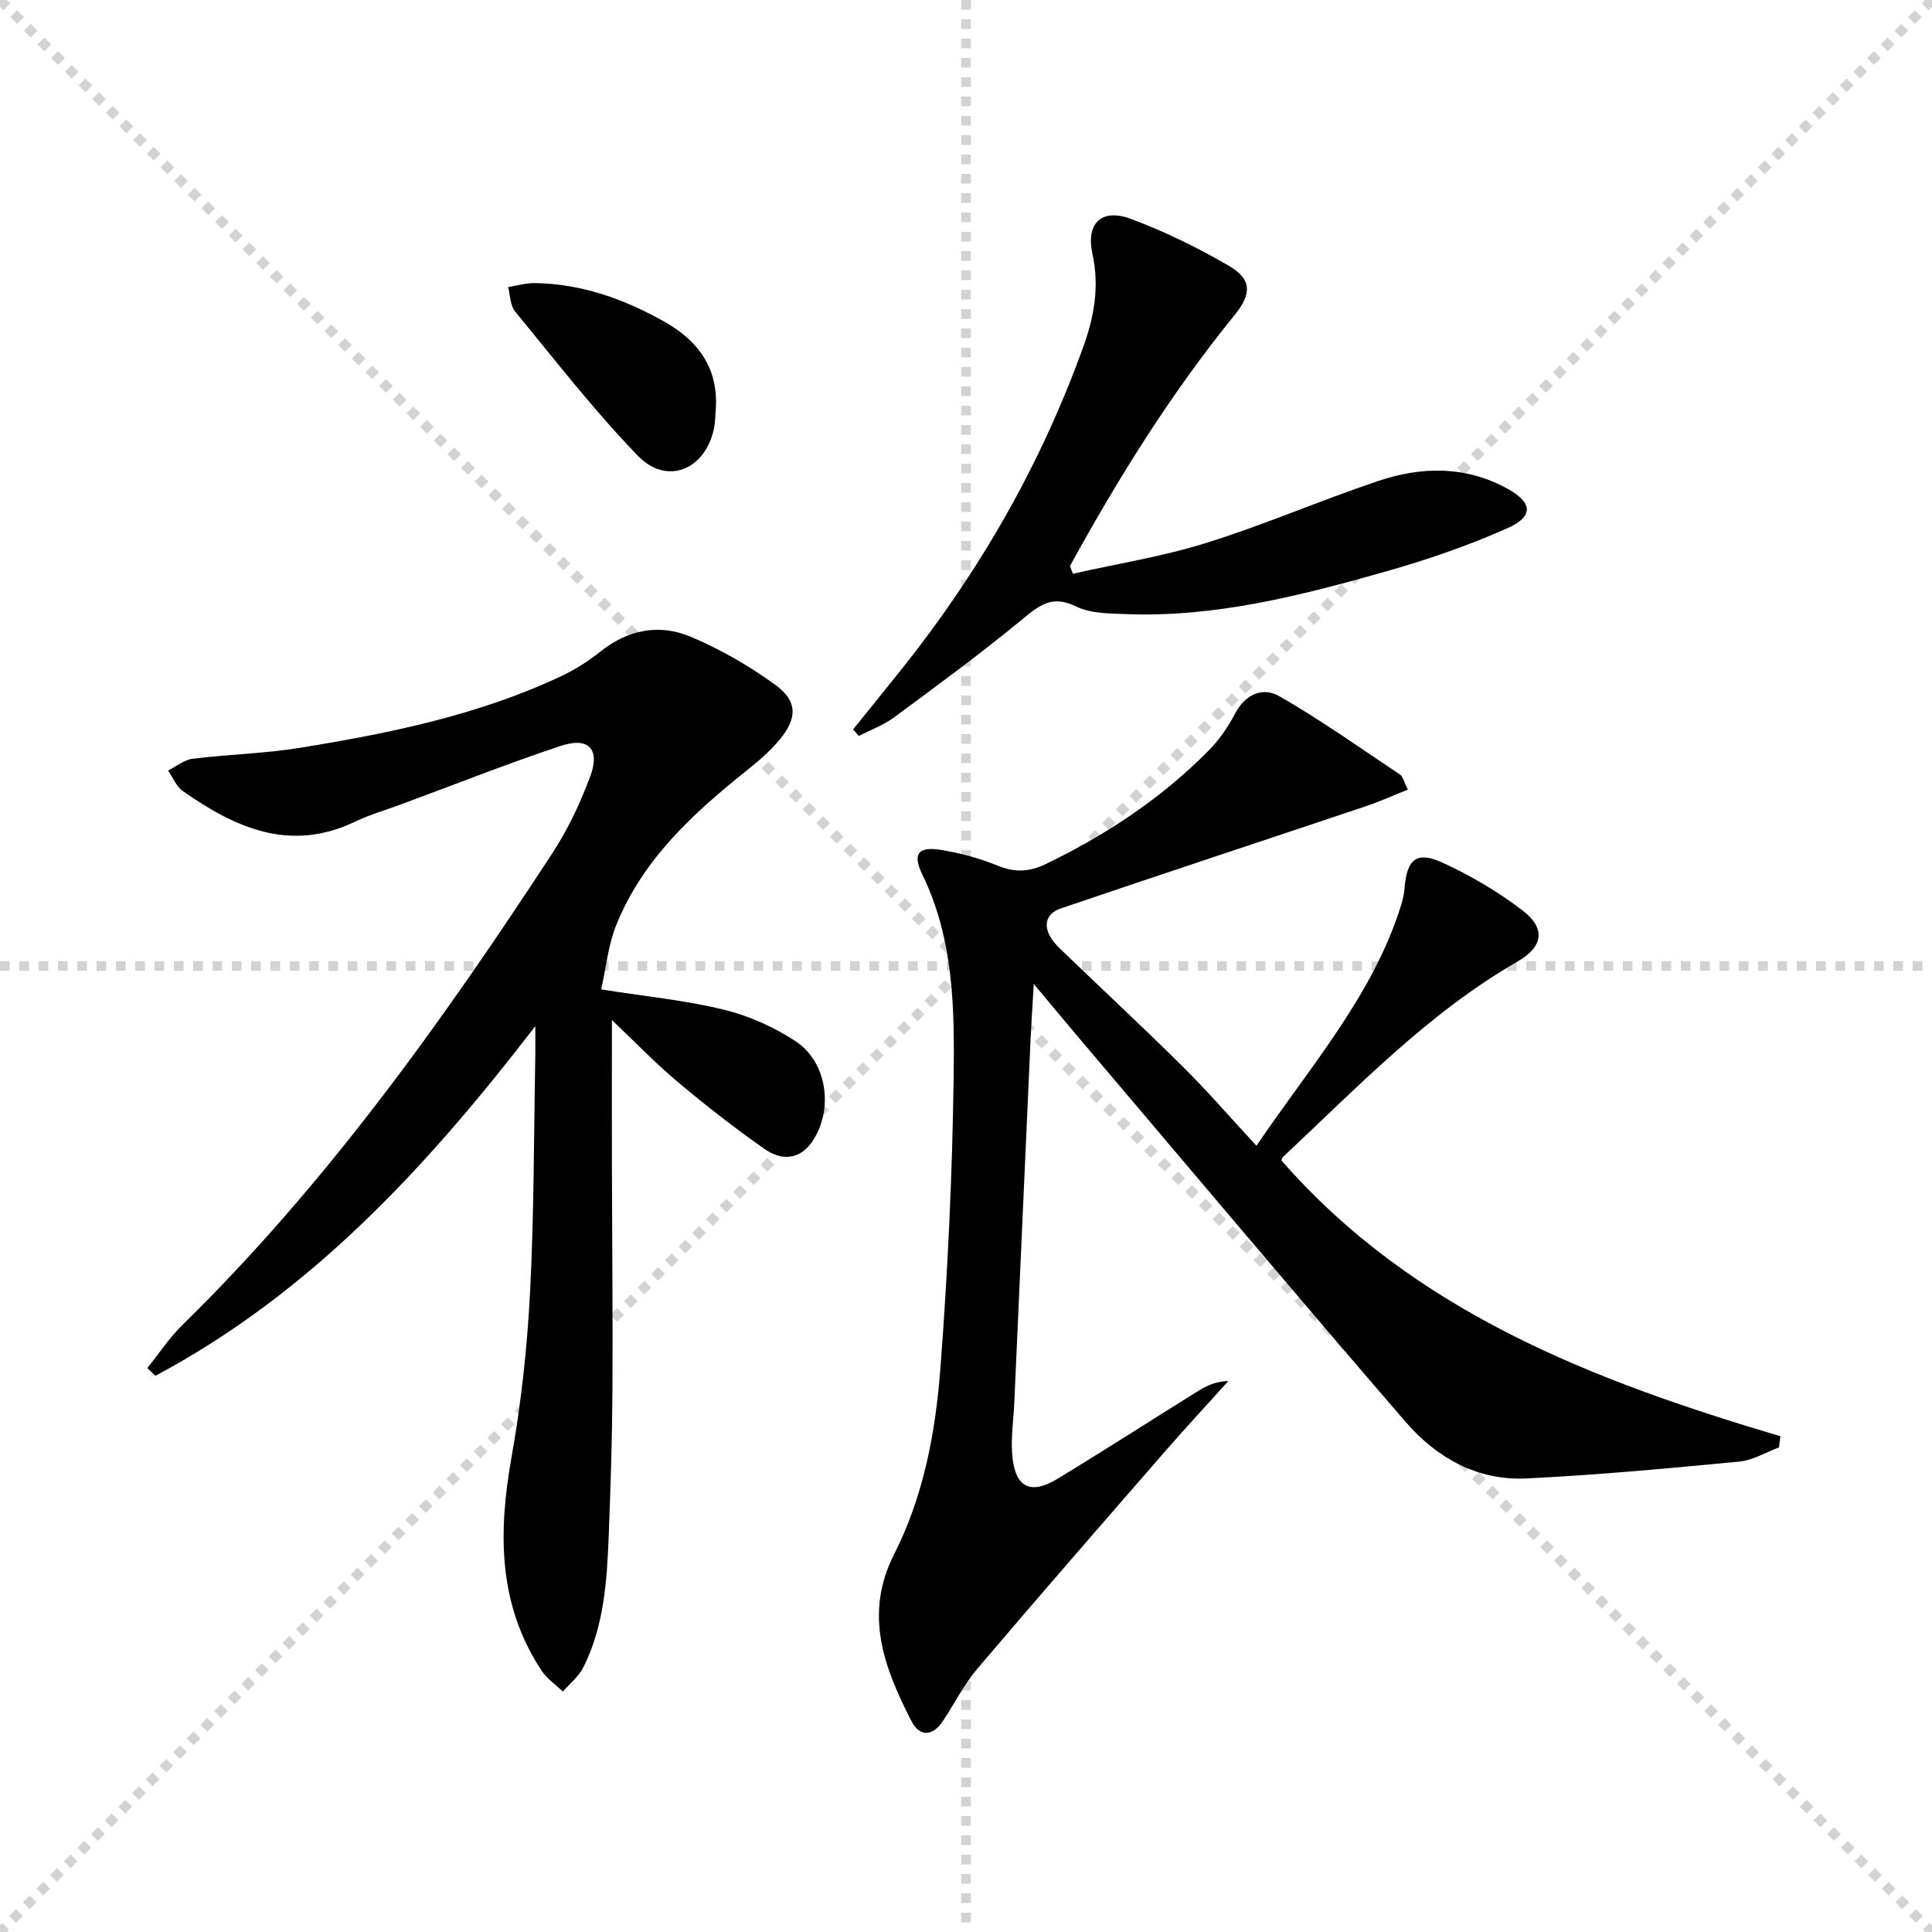
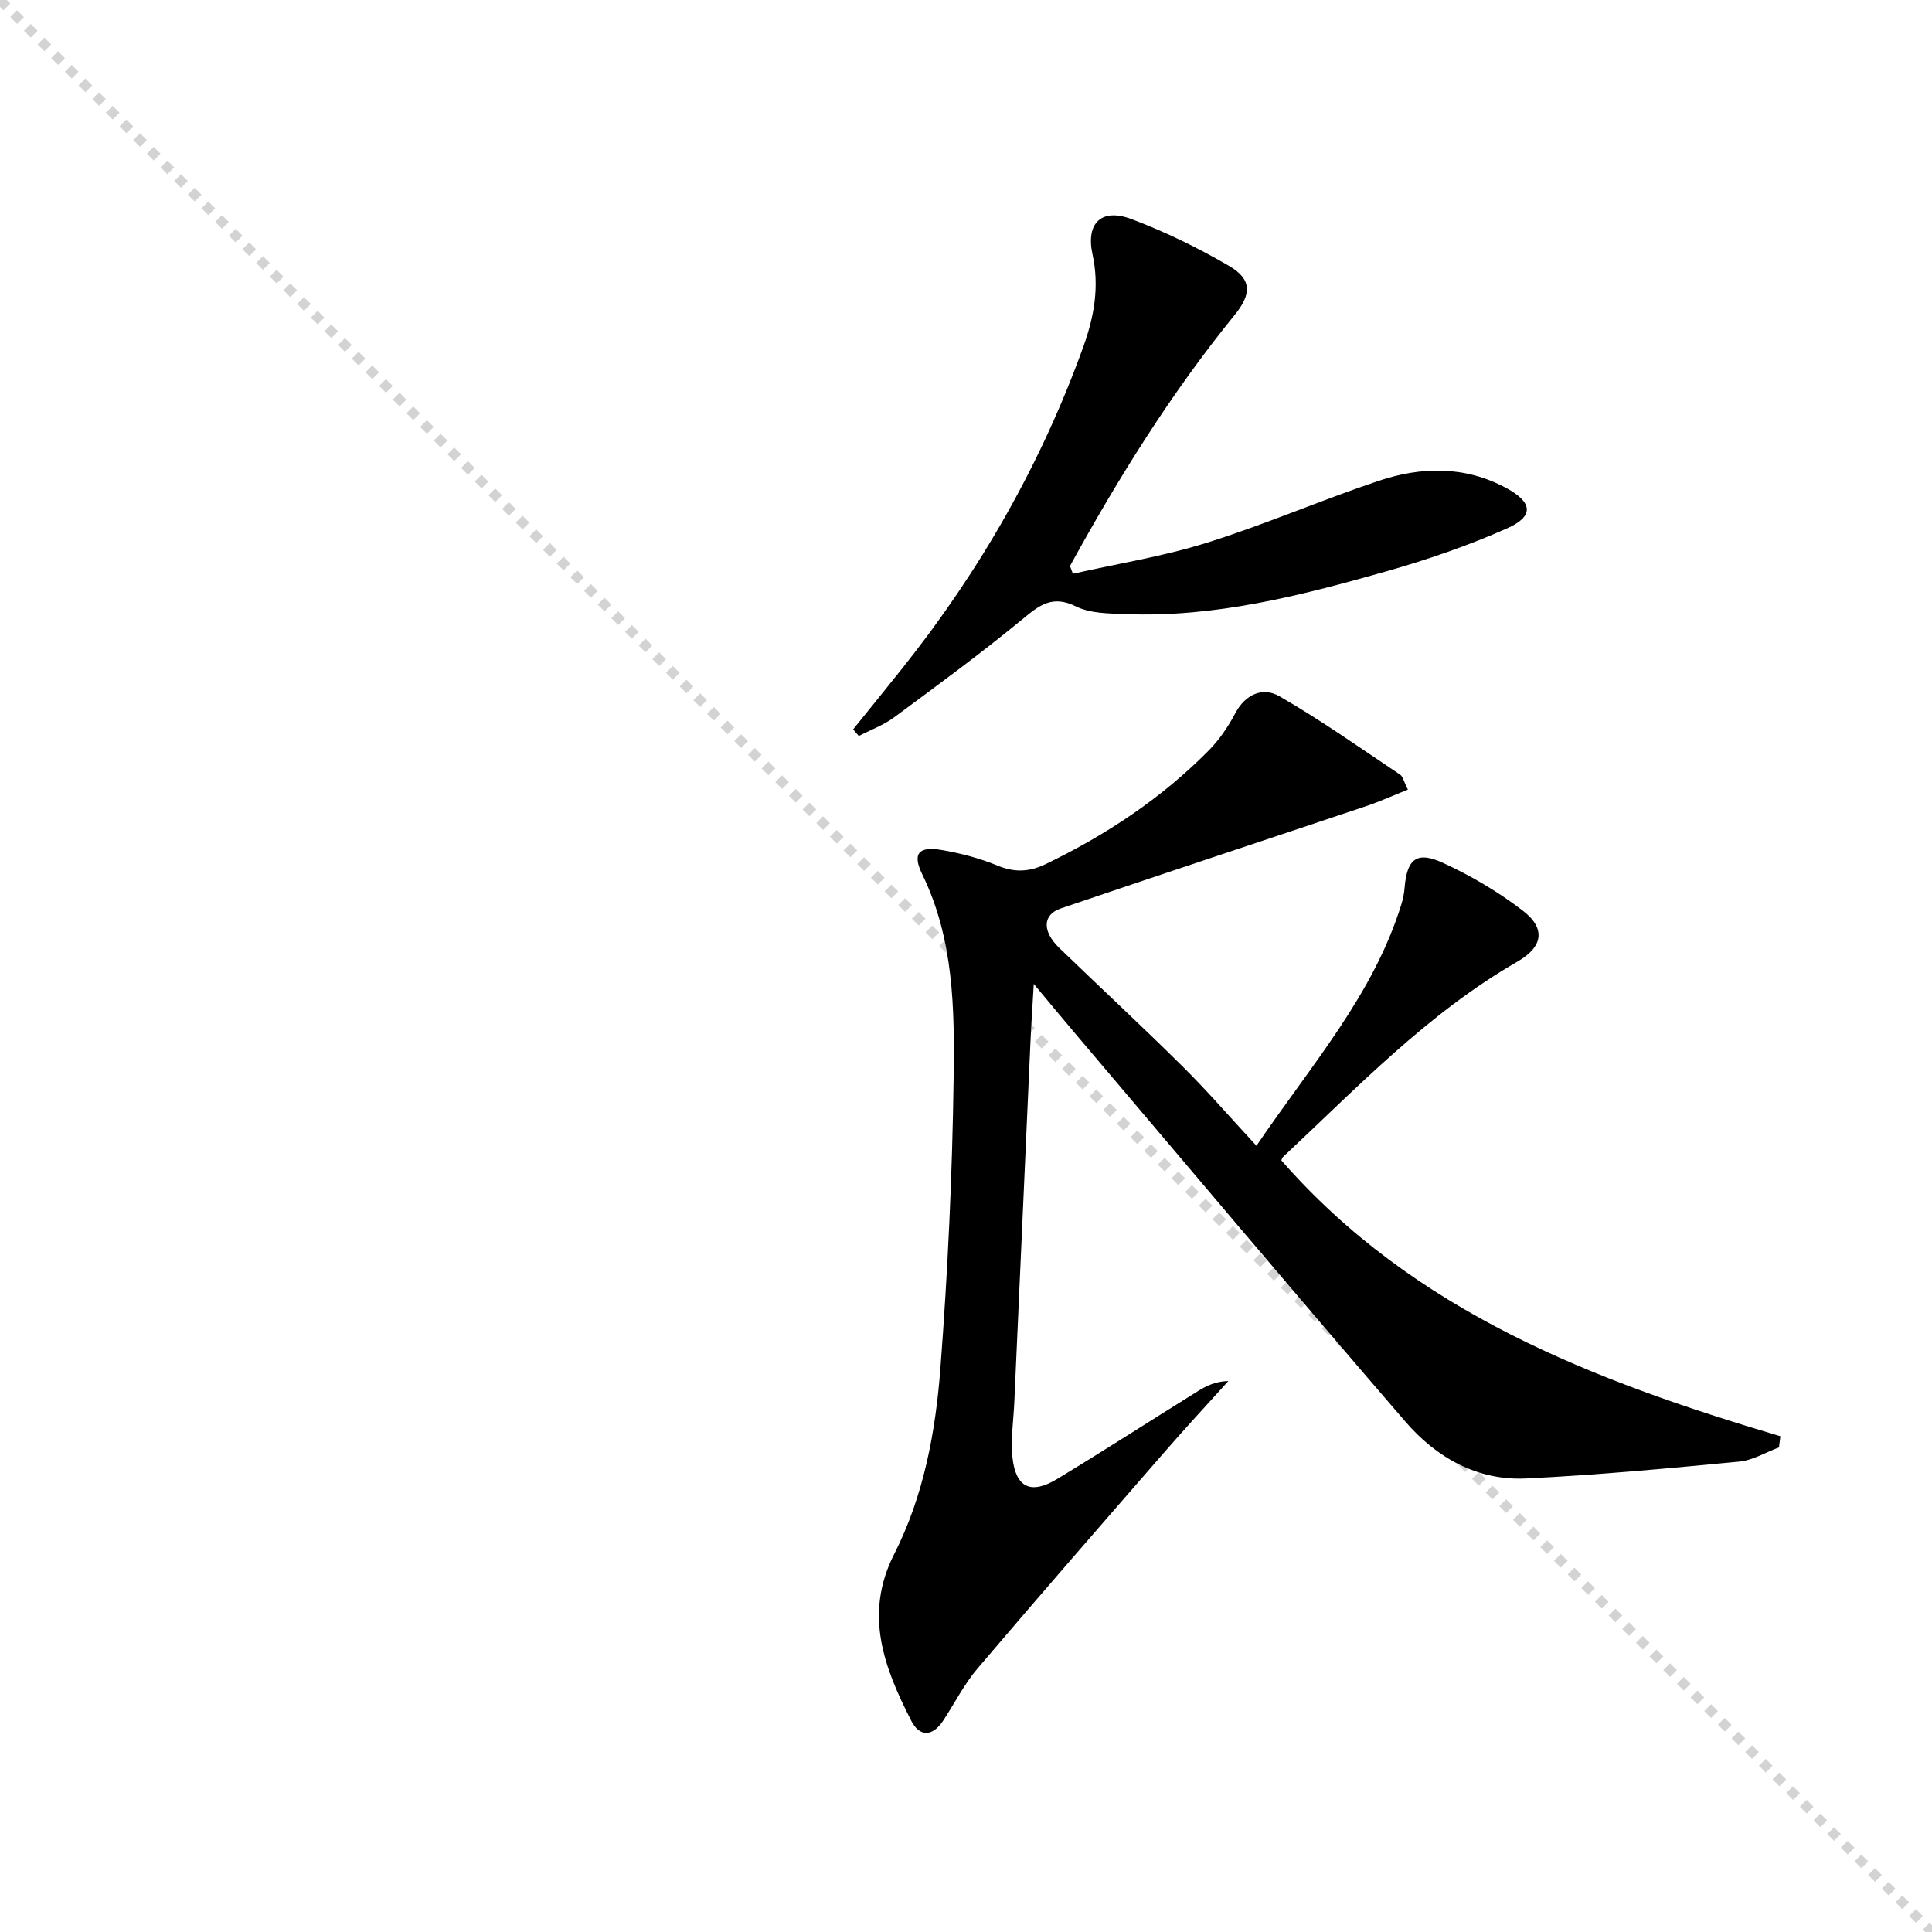
<svg xmlns="http://www.w3.org/2000/svg" enable-background="new 0 0 400 400" viewBox="0 0 400 400">
  <g stroke="lightgray" stroke-dasharray="1,1" stroke-width="1" transform="scale(2, 2)">
    <line x1="0" y1="0" x2="200" y2="200" />
-     <line x1="200" y1="0" x2="0" y2="200" />
-     <line x1="100" y1="0" x2="100" y2="200" />
-     <line x1="0" y1="100" x2="200" y2="100" />
  </g>
  <g fill="#010000">
    <path d="m291.49 163.48c-3.04 1.21-5.81 2.47-8.67 3.43-21.06 7.07-42.17 14.02-63.21 21.18-3.79 1.29-3.84 4.76-.29 8.18 8.5 8.21 17.18 16.25 25.57 24.57 5.08 5.03 9.76 10.46 15.24 16.38 11.47-16.89 24.22-31.28 30-49.96.34-1.1.58-2.25.67-3.39.48-6 2.48-7.73 7.89-5.25 5.82 2.67 11.48 6 16.56 9.9 4.88 3.74 4.18 7.54-1.06 10.56-18.55 10.67-33.16 26.05-48.57 40.47-.22.21-.27.59-.32.7 27.45 31.4 64.61 45.61 103.31 57.11-.1.77-.2 1.54-.29 2.31-2.74 1.02-5.42 2.67-8.23 2.94-14.7 1.4-29.41 2.78-44.15 3.49-10.1.48-18.56-4.34-24.94-11.73-23.05-26.71-45.76-53.72-68.58-80.62-2.55-3.01-5.06-6.05-8.39-10.04-.27 4.74-.52 8.3-.68 11.86-1.13 24.92-2.23 49.84-3.35 74.77-.17 3.81-.78 7.67-.38 11.42.68 6.26 3.82 7.73 9.26 4.44 9.81-5.94 19.46-12.16 29.2-18.22 1.76-1.09 3.64-1.99 6.24-2.05-4.38 4.86-8.83 9.65-13.12 14.58-13 14.94-26.01 29.86-38.83 44.95-2.78 3.27-4.74 7.22-7.12 10.82-2.15 3.26-4.86 3.37-6.56.03-5.62-10.98-9.91-22.07-3.56-34.55 6.1-12 8.56-25.22 9.57-38.45 1.53-20.04 2.47-40.16 2.74-60.26.19-14.23.04-28.61-6.48-41.99-2.14-4.39-.78-5.9 4.1-5.06 3.89.67 7.81 1.7 11.45 3.21 3.52 1.46 6.58 1.33 9.93-.28 12.54-6.04 24.01-13.63 33.81-23.55 2.19-2.21 4.02-4.91 5.48-7.67 2.13-4.05 5.78-5.51 9.14-3.57 8.61 4.95 16.75 10.72 25.02 16.25.57.38.74 1.4 1.6 3.09z" />
-     <path d="m110.83 212.45c-22.69 29.5-46.73 55.39-78.66 72.39-.56-.53-1.12-1.06-1.67-1.59 2.39-2.97 4.5-6.22 7.21-8.87 29.82-29.19 53.87-62.9 76.59-97.64 3.24-4.95 5.84-10.44 7.9-15.99 2.11-5.69-.34-8.24-6.14-6.31-11.17 3.72-22.13 8.07-33.18 12.15-3.12 1.15-6.35 2.08-9.33 3.51-13.47 6.47-24.84 1.3-35.72-6.34-1.34-.94-2.03-2.8-3.03-4.23 1.7-.84 3.33-2.22 5.11-2.44 7.42-.92 14.95-1.07 22.31-2.28 18.53-3.02 36.91-6.76 54.05-14.86 2.83-1.34 5.55-3.06 8-5.02 5.73-4.59 12.22-5.84 18.73-3.1 6.19 2.61 12.18 6.06 17.61 10.03 4.52 3.31 4.46 6.83.89 11.17-1.98 2.42-4.42 4.51-6.88 6.48-11.15 8.9-21.58 18.45-27.04 32.04-1.68 4.19-2.12 8.88-3.11 13.3 9.11 1.44 17.39 2.24 25.39 4.19 5.2 1.27 10.39 3.6 14.86 6.54 6.68 4.39 7.91 14.45 3.32 20.94-2.71 3.82-6.48 3.63-9.69 1.4-6.26-4.36-12.29-9.1-18.13-14-4.55-3.82-8.69-8.14-13.53-12.73 0 10.62-.02 20.49 0 30.36.04 15.48.2 30.97.11 46.45-.06 9.98-.39 19.96-.77 29.94-.36 9.32-.96 18.66-5.22 27.2-.96 1.93-2.82 3.4-4.27 5.09-1.5-1.45-3.32-2.68-4.44-4.38-9.03-13.72-8.96-28.61-6.19-44.16 2-11.24 3.24-22.68 3.83-34.08.84-16.28.78-32.61 1.09-48.92.02-1.6 0-3.19 0-6.24z" />
    <path d="m176.63 151.01c3.42-4.24 6.86-8.47 10.25-12.73 16.07-20.18 28.71-42.3 37.44-66.58 2.2-6.11 3.33-12.37 1.87-19.05-1.42-6.51 1.9-9.61 8.04-7.3 6.96 2.61 13.73 5.92 20.16 9.66 4.83 2.8 4.78 5.84 1.21 10.23-13.14 16.16-24.08 33.74-34.07 51.94.2.54.4 1.07.6 1.61 9.24-2.09 18.66-3.58 27.67-6.4 12.02-3.76 23.64-8.81 35.59-12.82 8.91-2.99 17.96-3.16 26.57 1.53 5.31 2.89 5.7 5.77.15 8.25-8.14 3.63-16.67 6.55-25.26 8.99-17.58 4.98-35.31 9.54-53.84 8.8-3.45-.14-7.27-.12-10.23-1.58-4.94-2.45-7.62-.24-11.17 2.7-8.58 7.07-17.57 13.66-26.51 20.27-2.19 1.62-4.85 2.58-7.29 3.85-.4-.47-.79-.92-1.18-1.37z" />
-     <path d="m148.21 84.45c-.13 1.49-.11 3.01-.43 4.46-1.86 8.39-9.74 11.62-15.68 5.49-9.1-9.4-17.15-19.81-25.48-29.94-1.01-1.23-.97-3.33-1.42-5.03 1.84-.29 3.67-.84 5.51-.82 9.71.13 18.58 3.33 26.91 8.03 6.85 3.86 11.06 9.49 10.59 17.81z" />
  </g>
</svg>